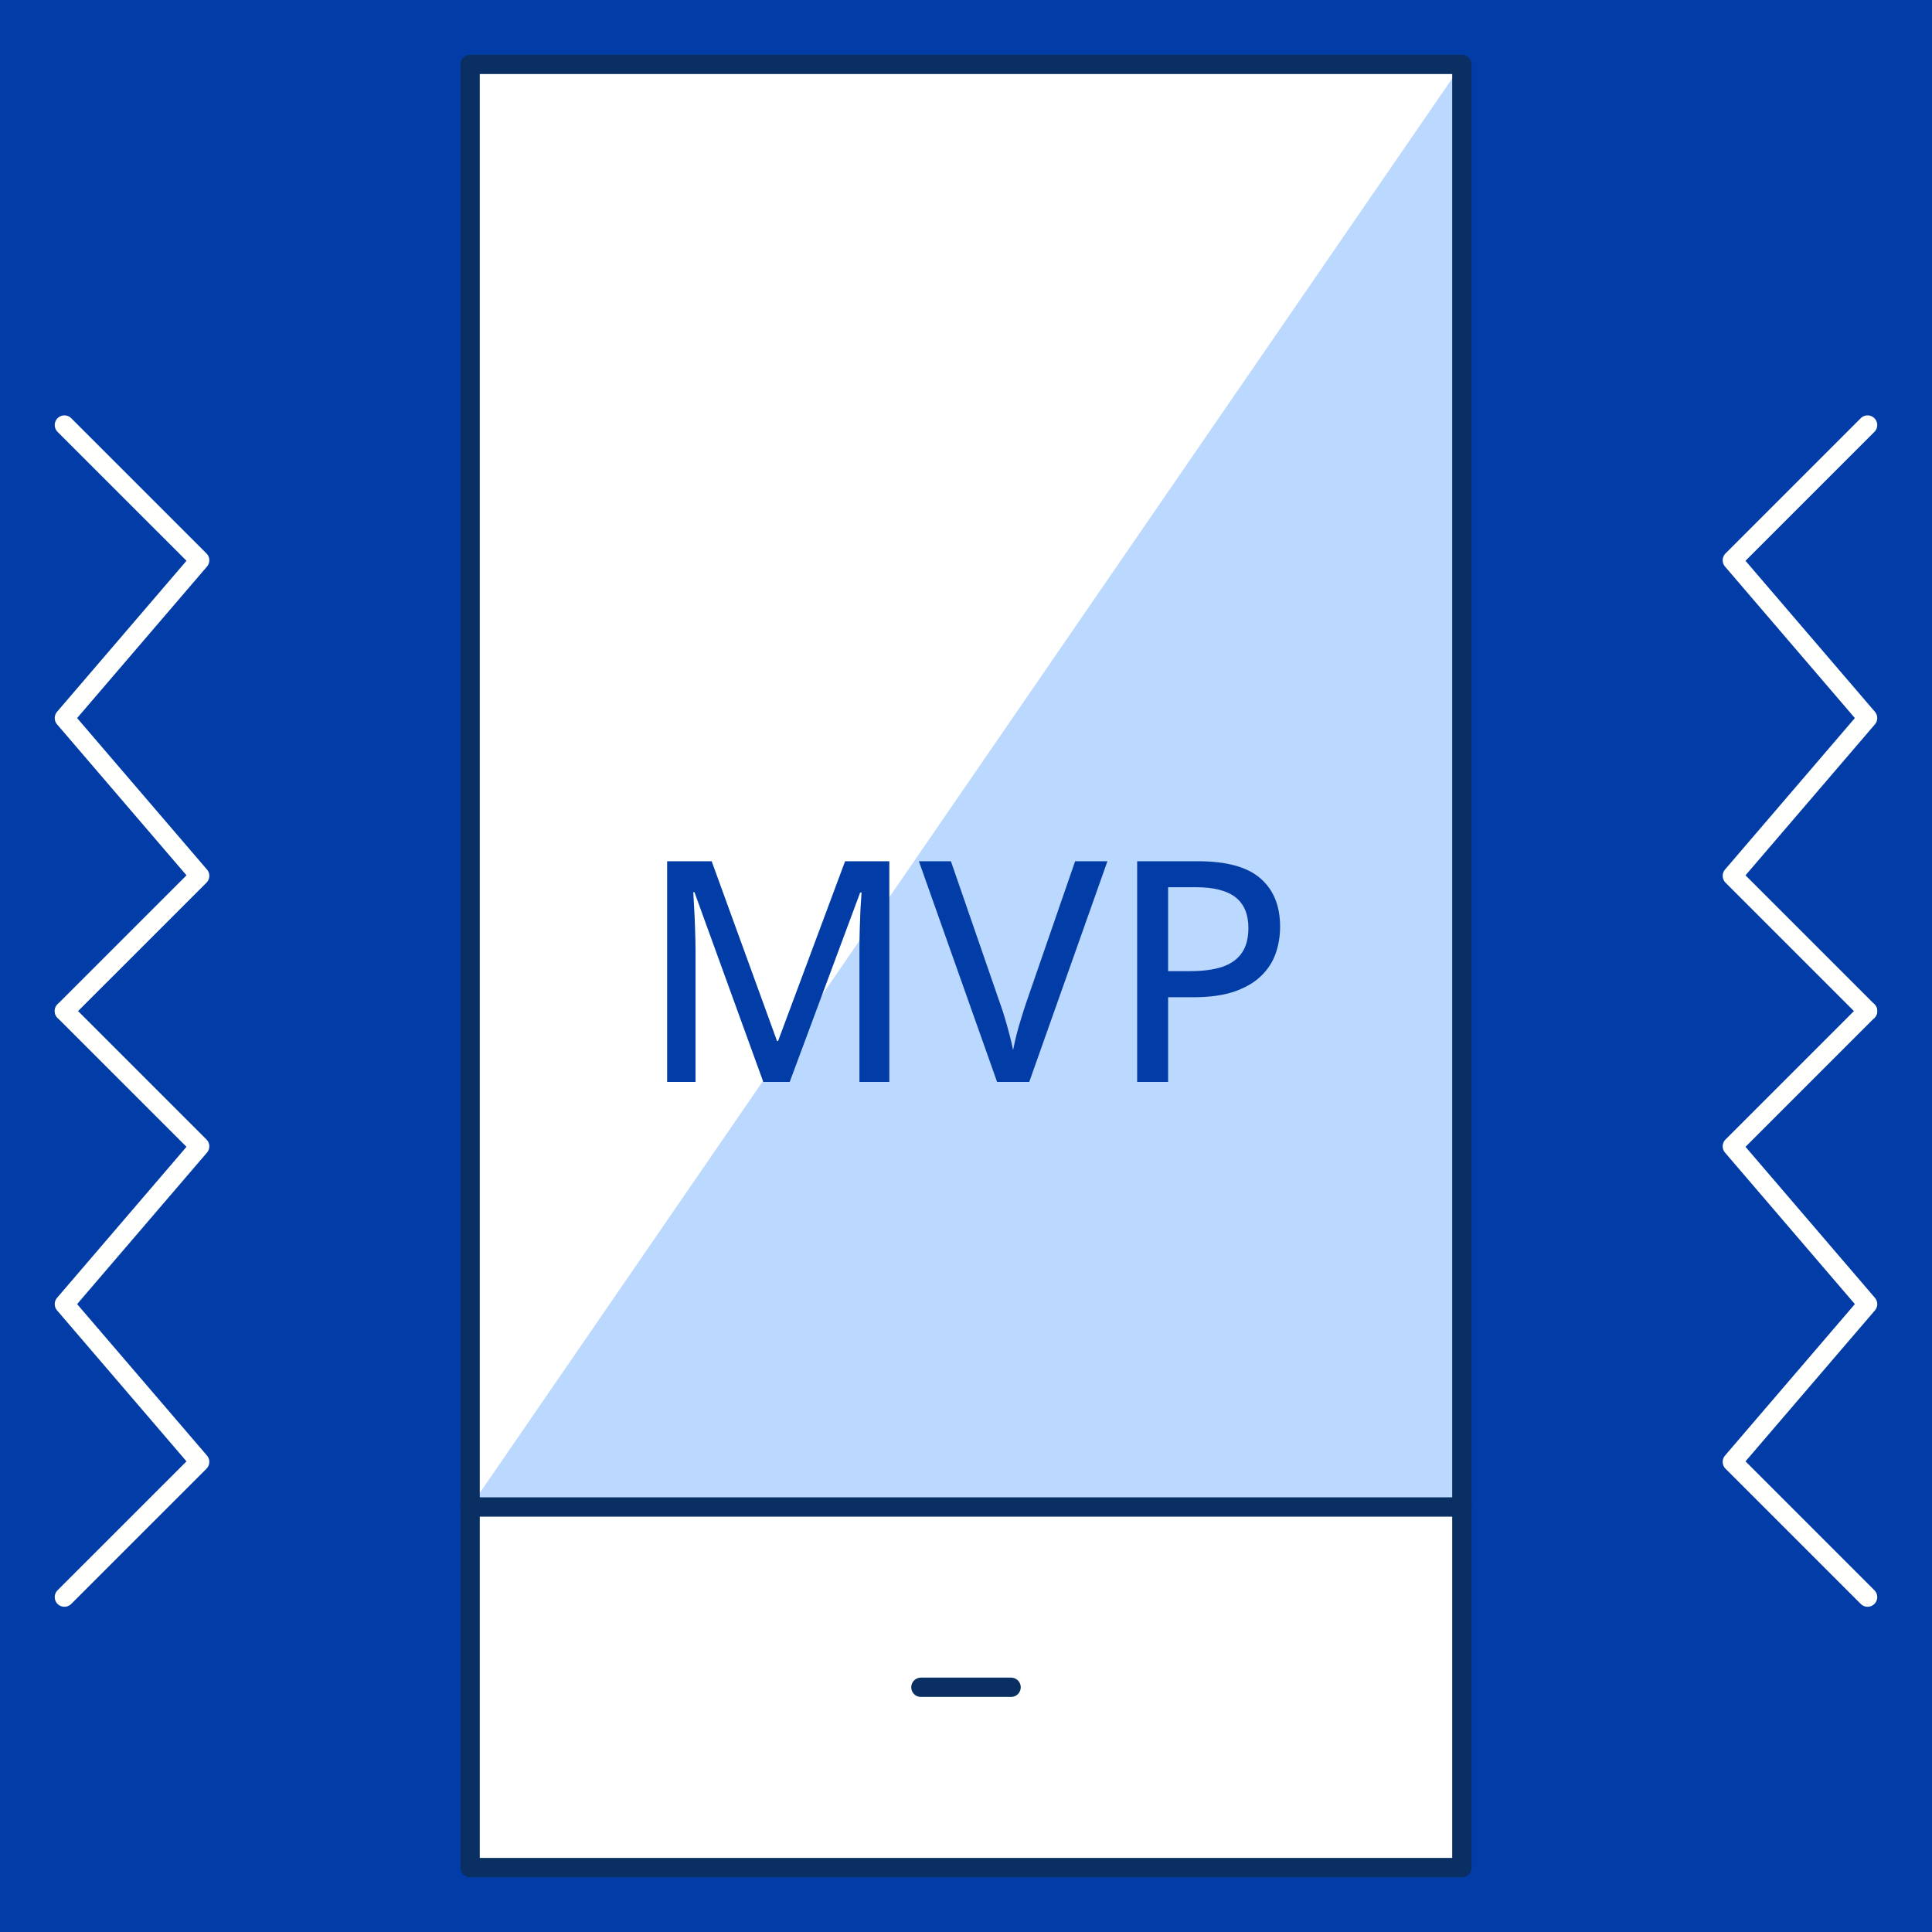
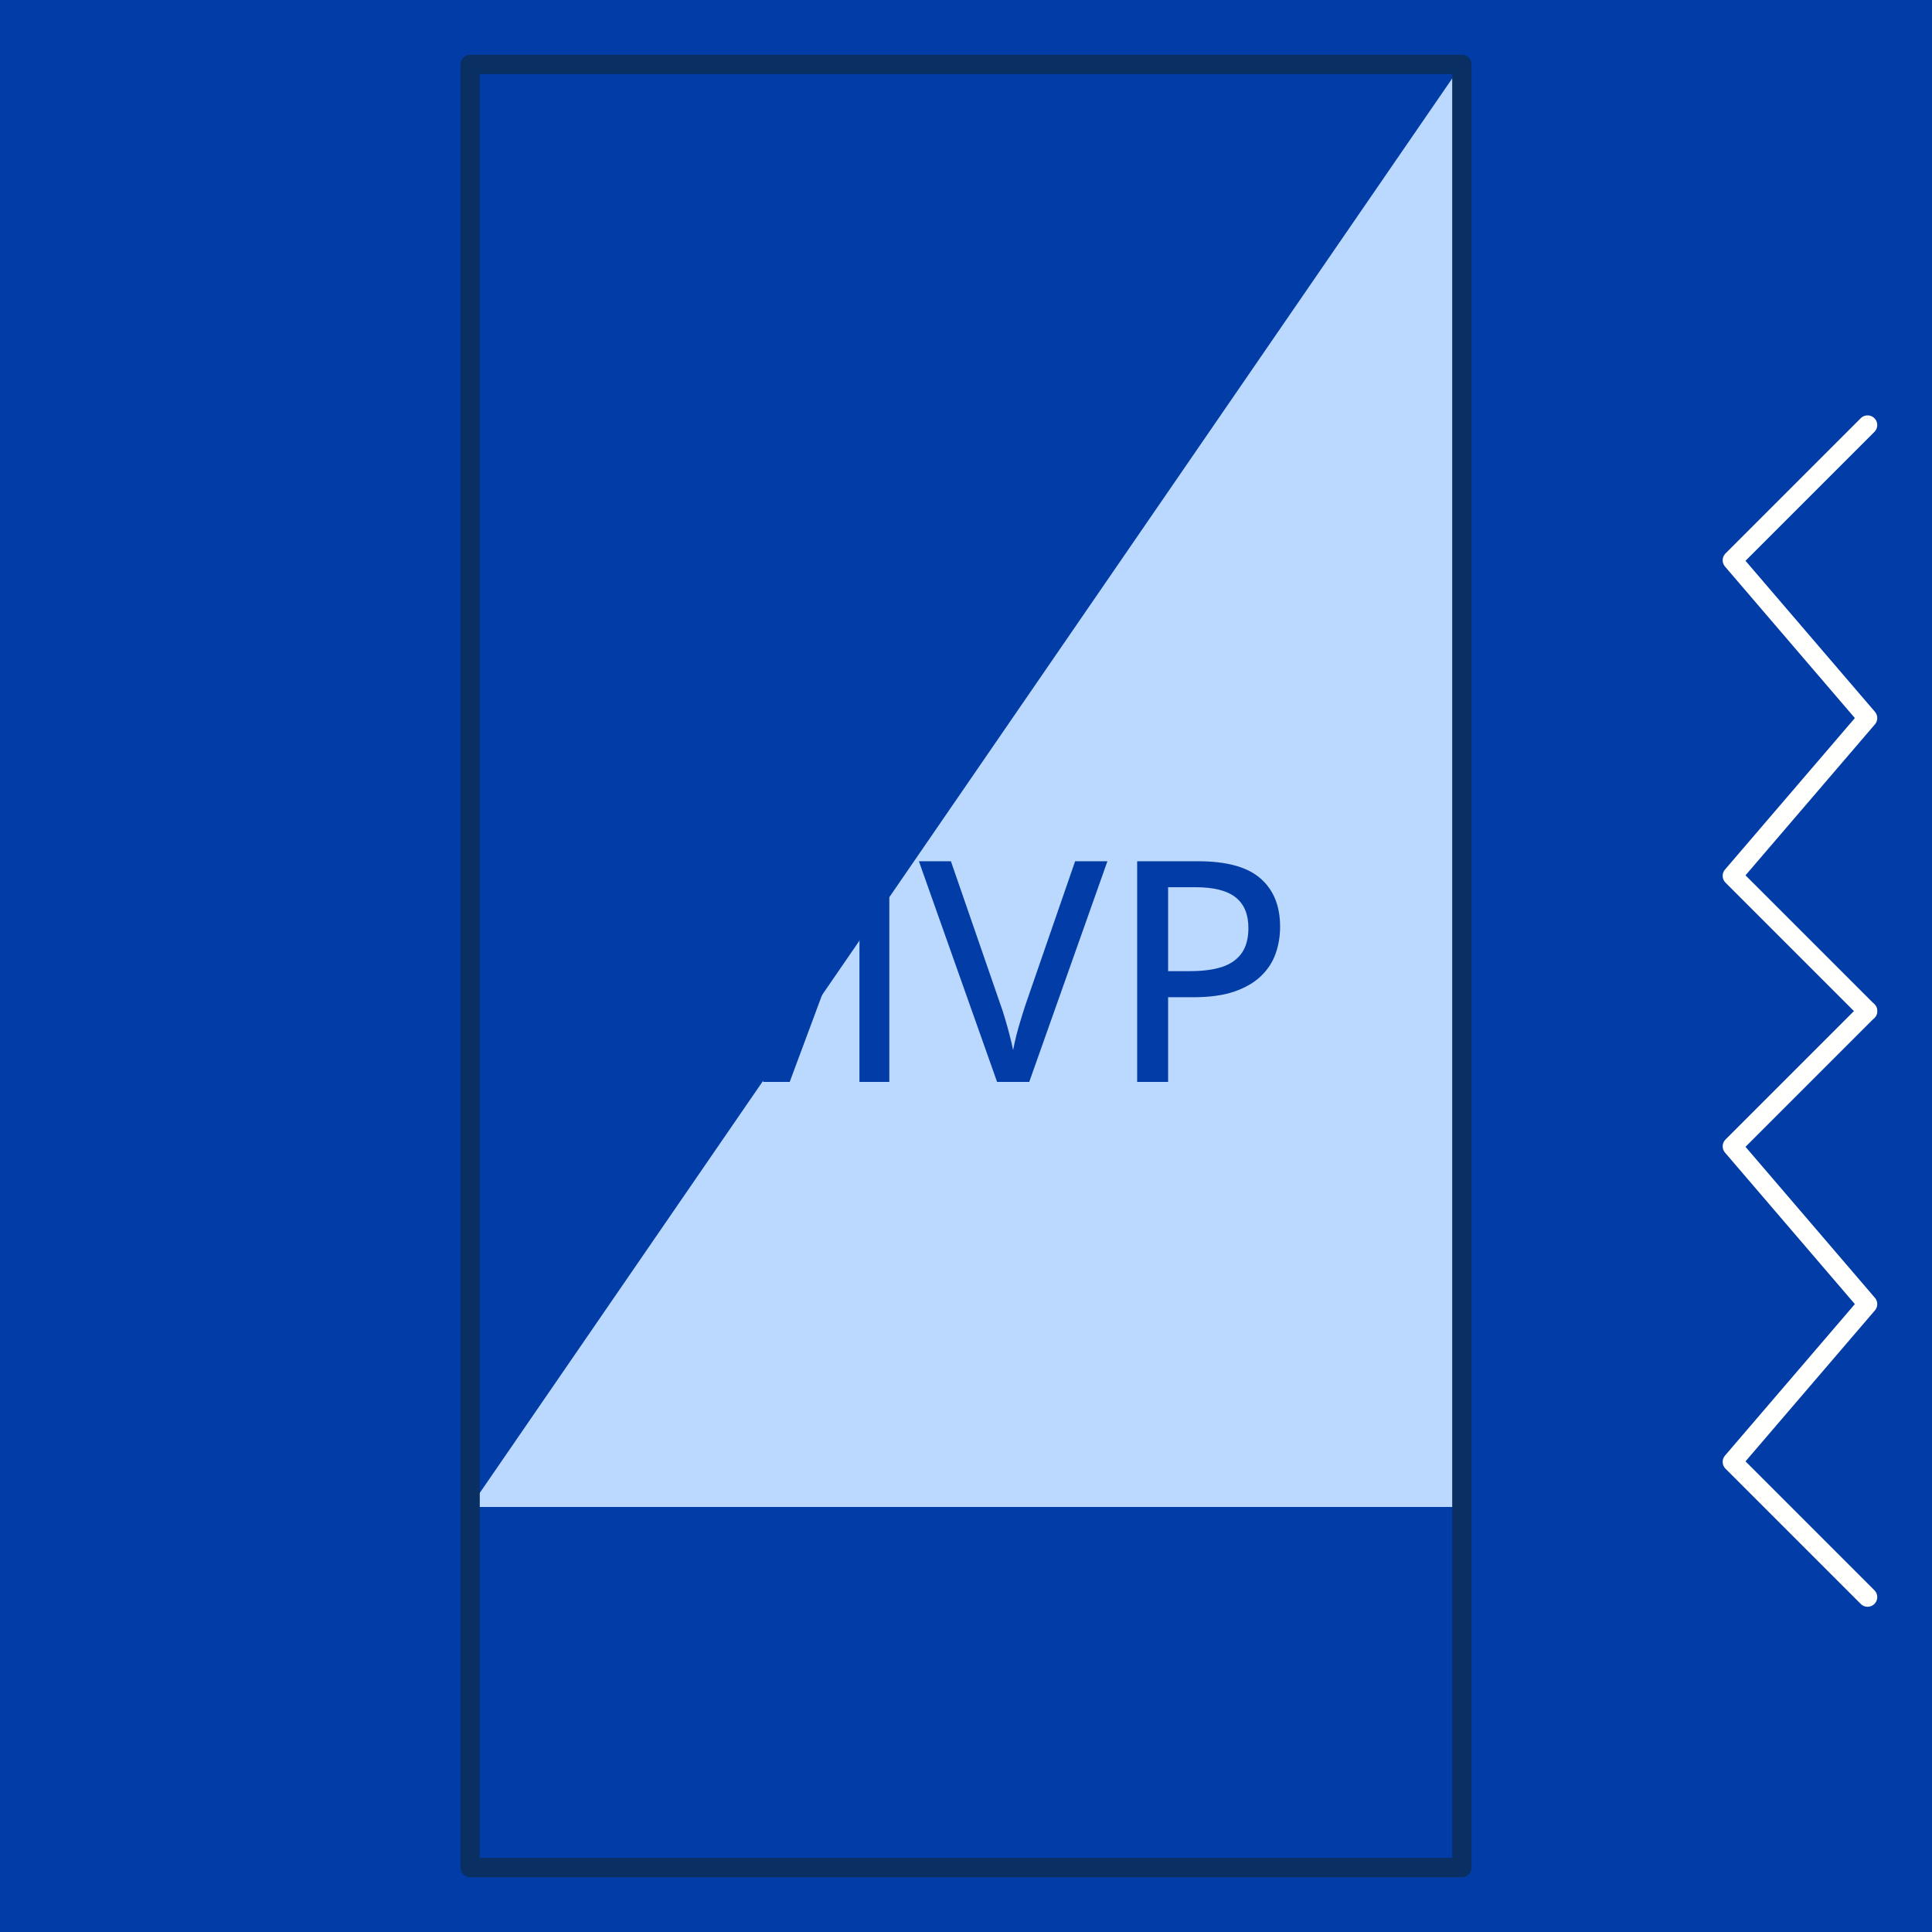
<svg xmlns="http://www.w3.org/2000/svg" width="100" height="100" viewBox="0 0 100 100" fill="none">
  <rect width="100" height="100" fill="#023DA7" />
-   <path d="M75.666 3.333H24.333V96.666H75.666V3.333Z" fill="white" />
  <path d="M24.333 78L75.666 3.333V78H24.333Z" fill="#BBD8FF" />
  <path d="M96.666 22L89.666 29L96.666 37.167L89.666 45.333L96.666 52.333" stroke="#FFFFFE" stroke-linecap="round" stroke-linejoin="round" />
  <path d="M96.666 52.333L89.666 59.333L96.666 67.5L89.666 75.666L96.666 82.666" stroke="#FFFFFE" stroke-linecap="round" stroke-linejoin="round" />
-   <path d="M3.333 22L10.334 29L3.333 37.167L10.334 45.333L3.333 52.333" stroke="#FFFFFE" stroke-linecap="round" stroke-linejoin="round" />
-   <path d="M3.333 52.333L10.334 59.333L3.333 67.5L10.334 75.666L3.333 82.666" stroke="#FFFFFE" stroke-linecap="round" stroke-linejoin="round" />
  <path d="M75.666 3.333H24.333V96.666H75.666V3.333Z" stroke="#092F63" stroke-linecap="round" stroke-linejoin="round" />
-   <path d="M24.333 78H75.666" stroke="#092F63" stroke-linecap="round" stroke-linejoin="round" />
-   <path d="M47.666 87.333H52.333" stroke="#092F63" stroke-linecap="round" stroke-linejoin="round" />
  <path d="M39.508 56L35.945 46.18H35.883C35.898 46.393 35.914 46.669 35.93 47.008C35.95 47.341 35.966 47.706 35.977 48.102C35.992 48.492 36 48.878 36 49.258V56H34.531V44.578H36.836L40.219 53.883H40.273L43.742 44.578H46.031V56H44.484V49.164C44.484 48.82 44.49 48.464 44.5 48.094C44.51 47.719 44.523 47.365 44.539 47.031C44.56 46.693 44.578 46.414 44.594 46.195H44.523L40.875 56H39.508ZM57.32 44.578L53.273 56H51.609L47.562 44.578H49.219L51.758 51.922C51.852 52.177 51.94 52.448 52.023 52.734C52.107 53.016 52.185 53.297 52.258 53.578C52.331 53.859 52.391 54.117 52.438 54.352C52.484 54.117 52.542 53.859 52.609 53.578C52.682 53.297 52.763 53.013 52.852 52.727C52.94 52.435 53.029 52.159 53.117 51.898L55.648 44.578H57.32ZM62.008 44.578C63.482 44.578 64.557 44.872 65.234 45.461C65.917 46.05 66.258 46.885 66.258 47.969C66.258 48.458 66.18 48.925 66.023 49.367C65.867 49.805 65.612 50.193 65.258 50.531C64.909 50.865 64.448 51.13 63.875 51.328C63.302 51.521 62.599 51.617 61.766 51.617H60.461V56H58.859V44.578H62.008ZM61.883 45.922H60.461V50.266H61.594C62.255 50.266 62.81 50.193 63.258 50.047C63.706 49.896 64.044 49.656 64.273 49.328C64.503 49 64.617 48.568 64.617 48.031C64.617 47.323 64.396 46.794 63.953 46.445C63.51 46.096 62.82 45.922 61.883 45.922Z" fill="#023DA7" />
</svg>